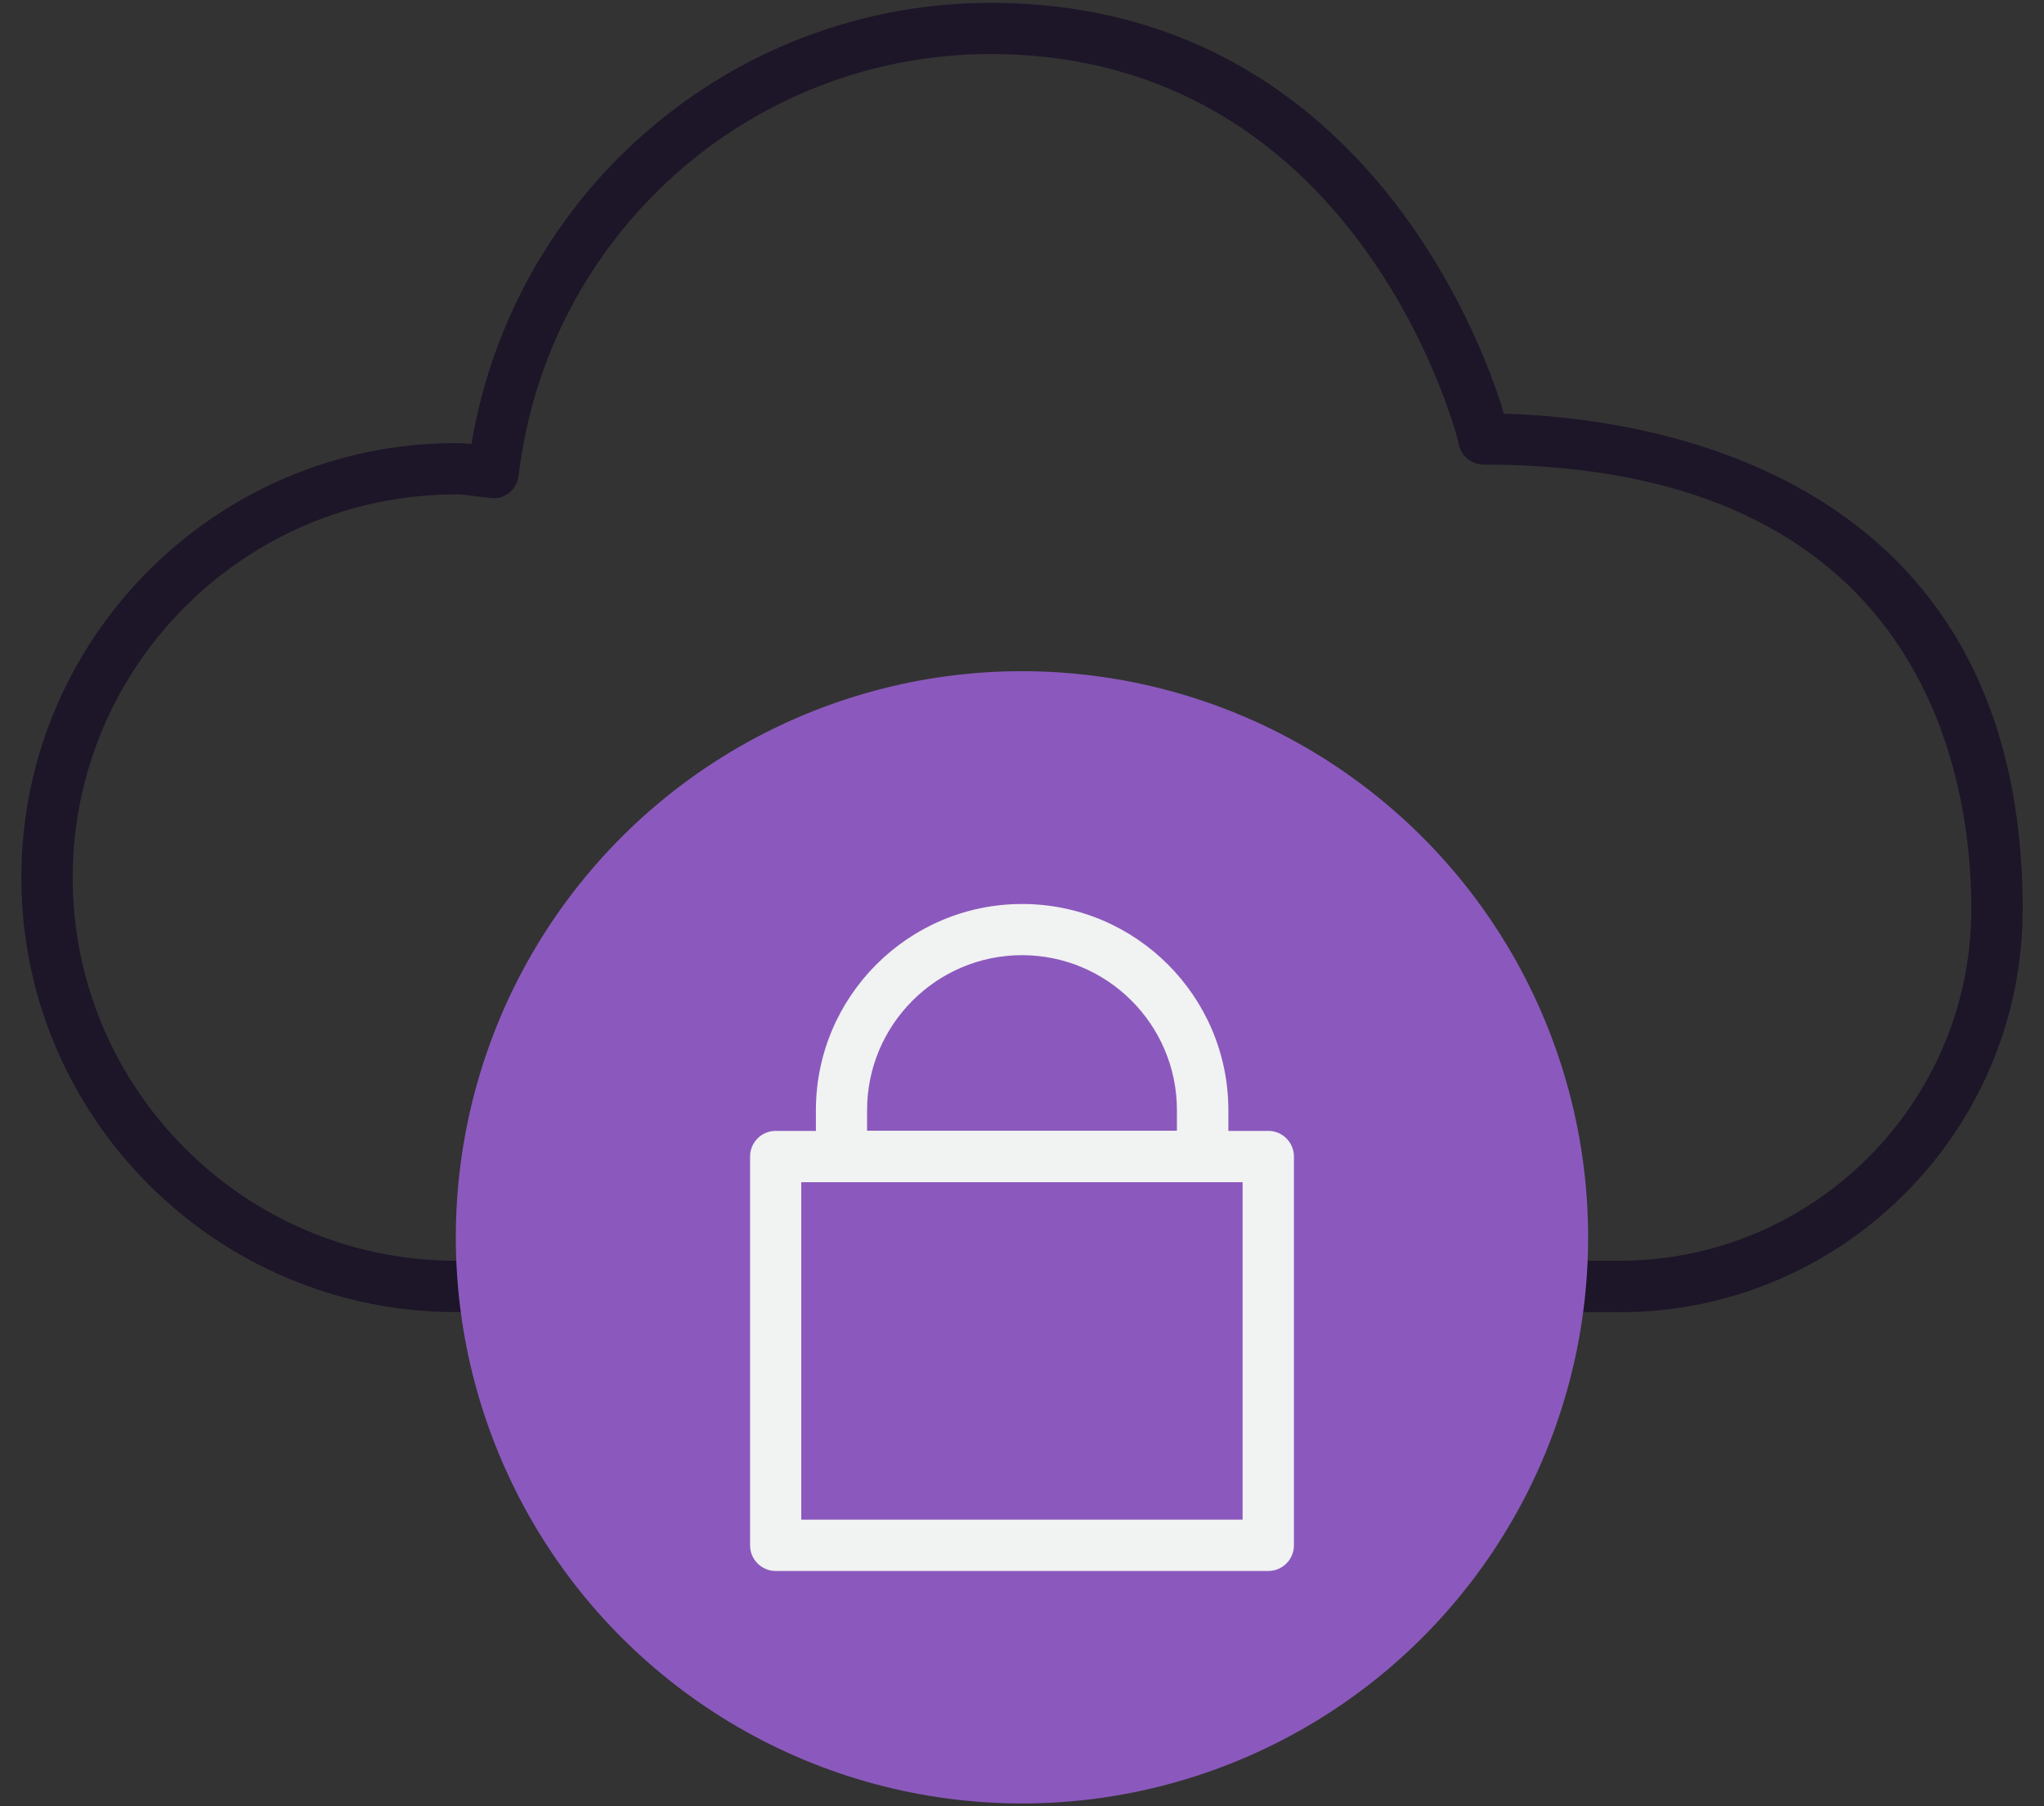
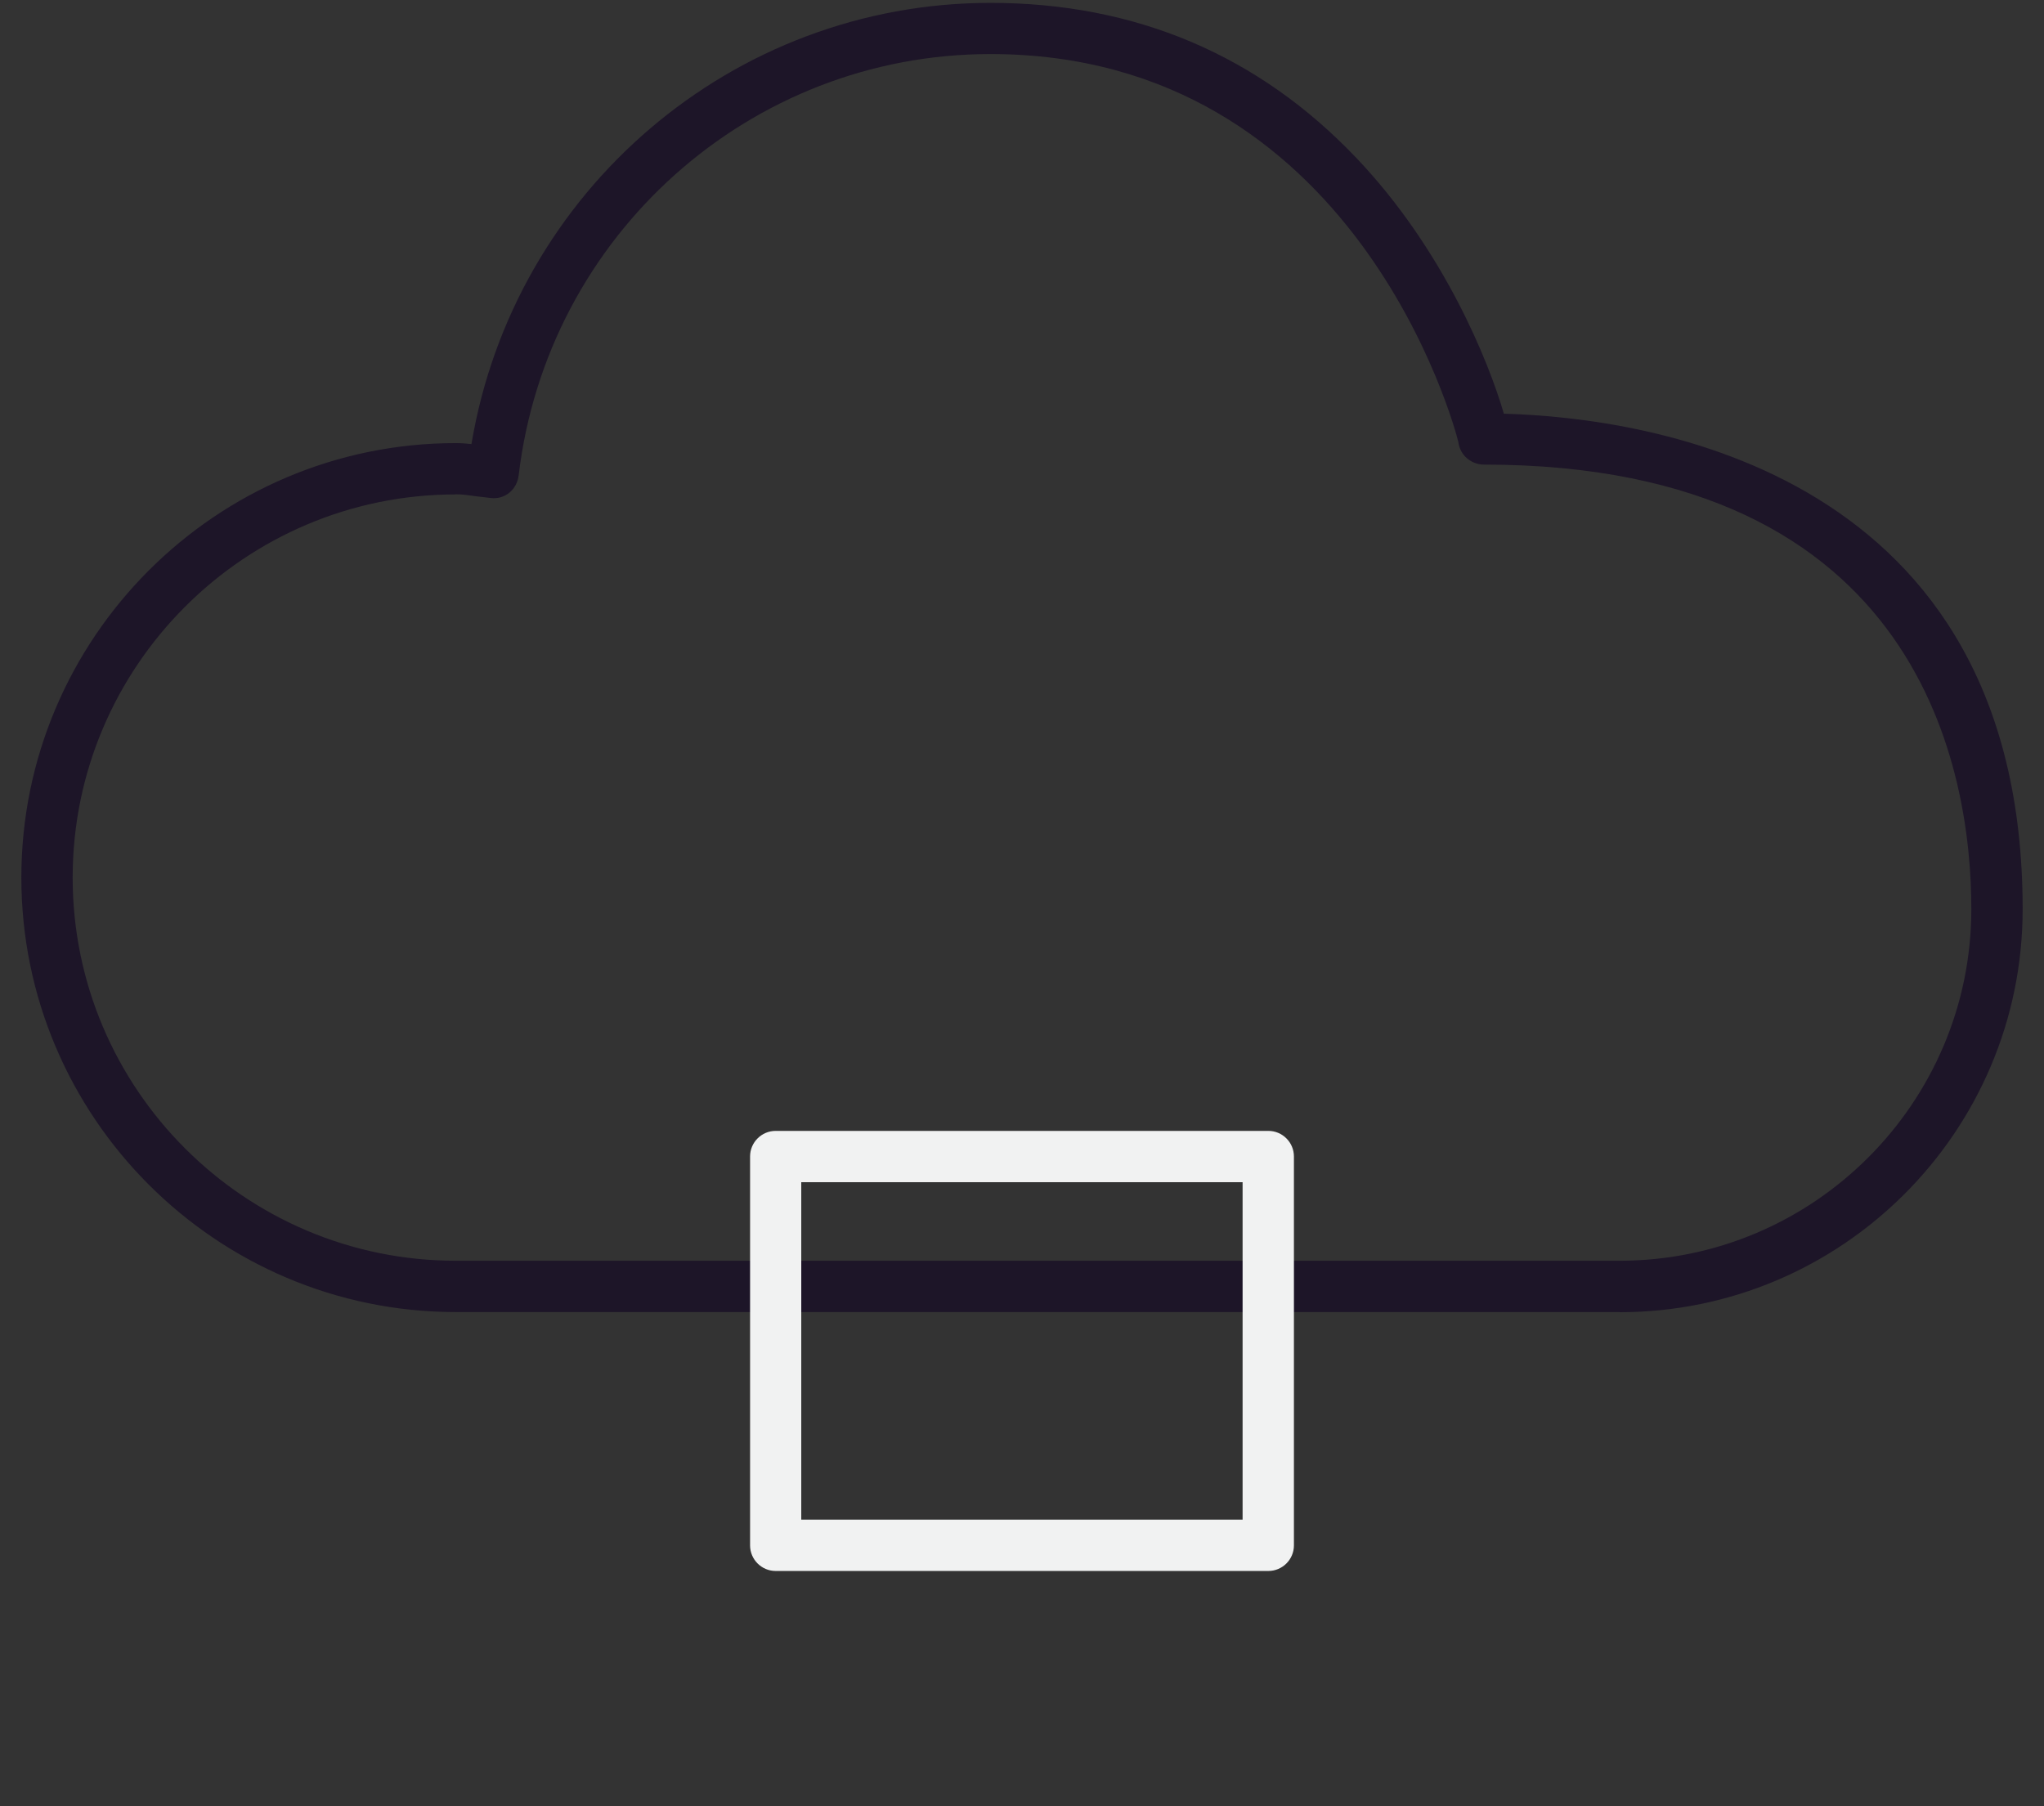
<svg xmlns="http://www.w3.org/2000/svg" id="a" data-name="Layer_1" viewBox="0 0 149.36 132">
  <rect x="0" y="0" width="149.36" height="132" fill="#333333" stroke="none" />
  <defs>
    <style>.b{fill:#f1f2f2}</style>
  </defs>
  <path d="M118.34 95.88H33.31c-17.5 0-31.75-14.24-31.75-31.75S15.8 32.38 33.31 32.38c.39 0 .77.03 1.14.07C37.55 13.94 53.54.21 72.38.21c10.58 0 19.58 3.81 26.74 11.34 6.39 6.71 9.68 14.92 10.77 18.68 10.59.3 37.91 4.2 37.91 36.21 0 16.24-13.21 29.45-29.45 29.45zM33.31 36.13c-15.44 0-28 12.56-28 28s12.56 28 28 28h85.03c14.17 0 25.71-11.53 25.71-25.7 0-9.76-3.47-32.48-35.62-32.48-.51 0-1-.21-1.36-.58-.29-.3-.46-.69-.51-1.09-.24-1-7.49-28.33-34.19-28.33-17.58 0-32.39 13.24-34.47 30.79-.12 1.01-.98 1.78-2.04 1.65l-1.03-.12c-.51-.07-1.01-.15-1.53-.15z" fill="#1d1528" />
-   <circle cx="74.68" cy="90.42" r="41.37" transform="rotate(-22.5 74.675 90.425)" fill="#8b59bd" />
  <path class="b" d="M92.68 114.8h-36c-1.03 0-1.87-.84-1.87-1.87V84.51c0-1.03.84-1.87 1.87-1.87h36c1.03 0 1.87.84 1.87 1.87v28.42c0 1.03-.84 1.87-1.87 1.87zm-34.13-3.75H90.8V86.39H58.55v24.66z" />
-   <path class="b" d="M87.88 86.38H61.49c-1.03 0-1.87-.84-1.87-1.87v-3.38c0-8.31 6.76-15.07 15.07-15.07s15.07 6.76 15.07 15.07v3.38c0 1.03-.84 1.87-1.87 1.87zm-24.52-3.75H86v-1.51c0-6.24-5.08-11.32-11.32-11.32s-11.32 5.08-11.32 11.32v1.51z" />
</svg>